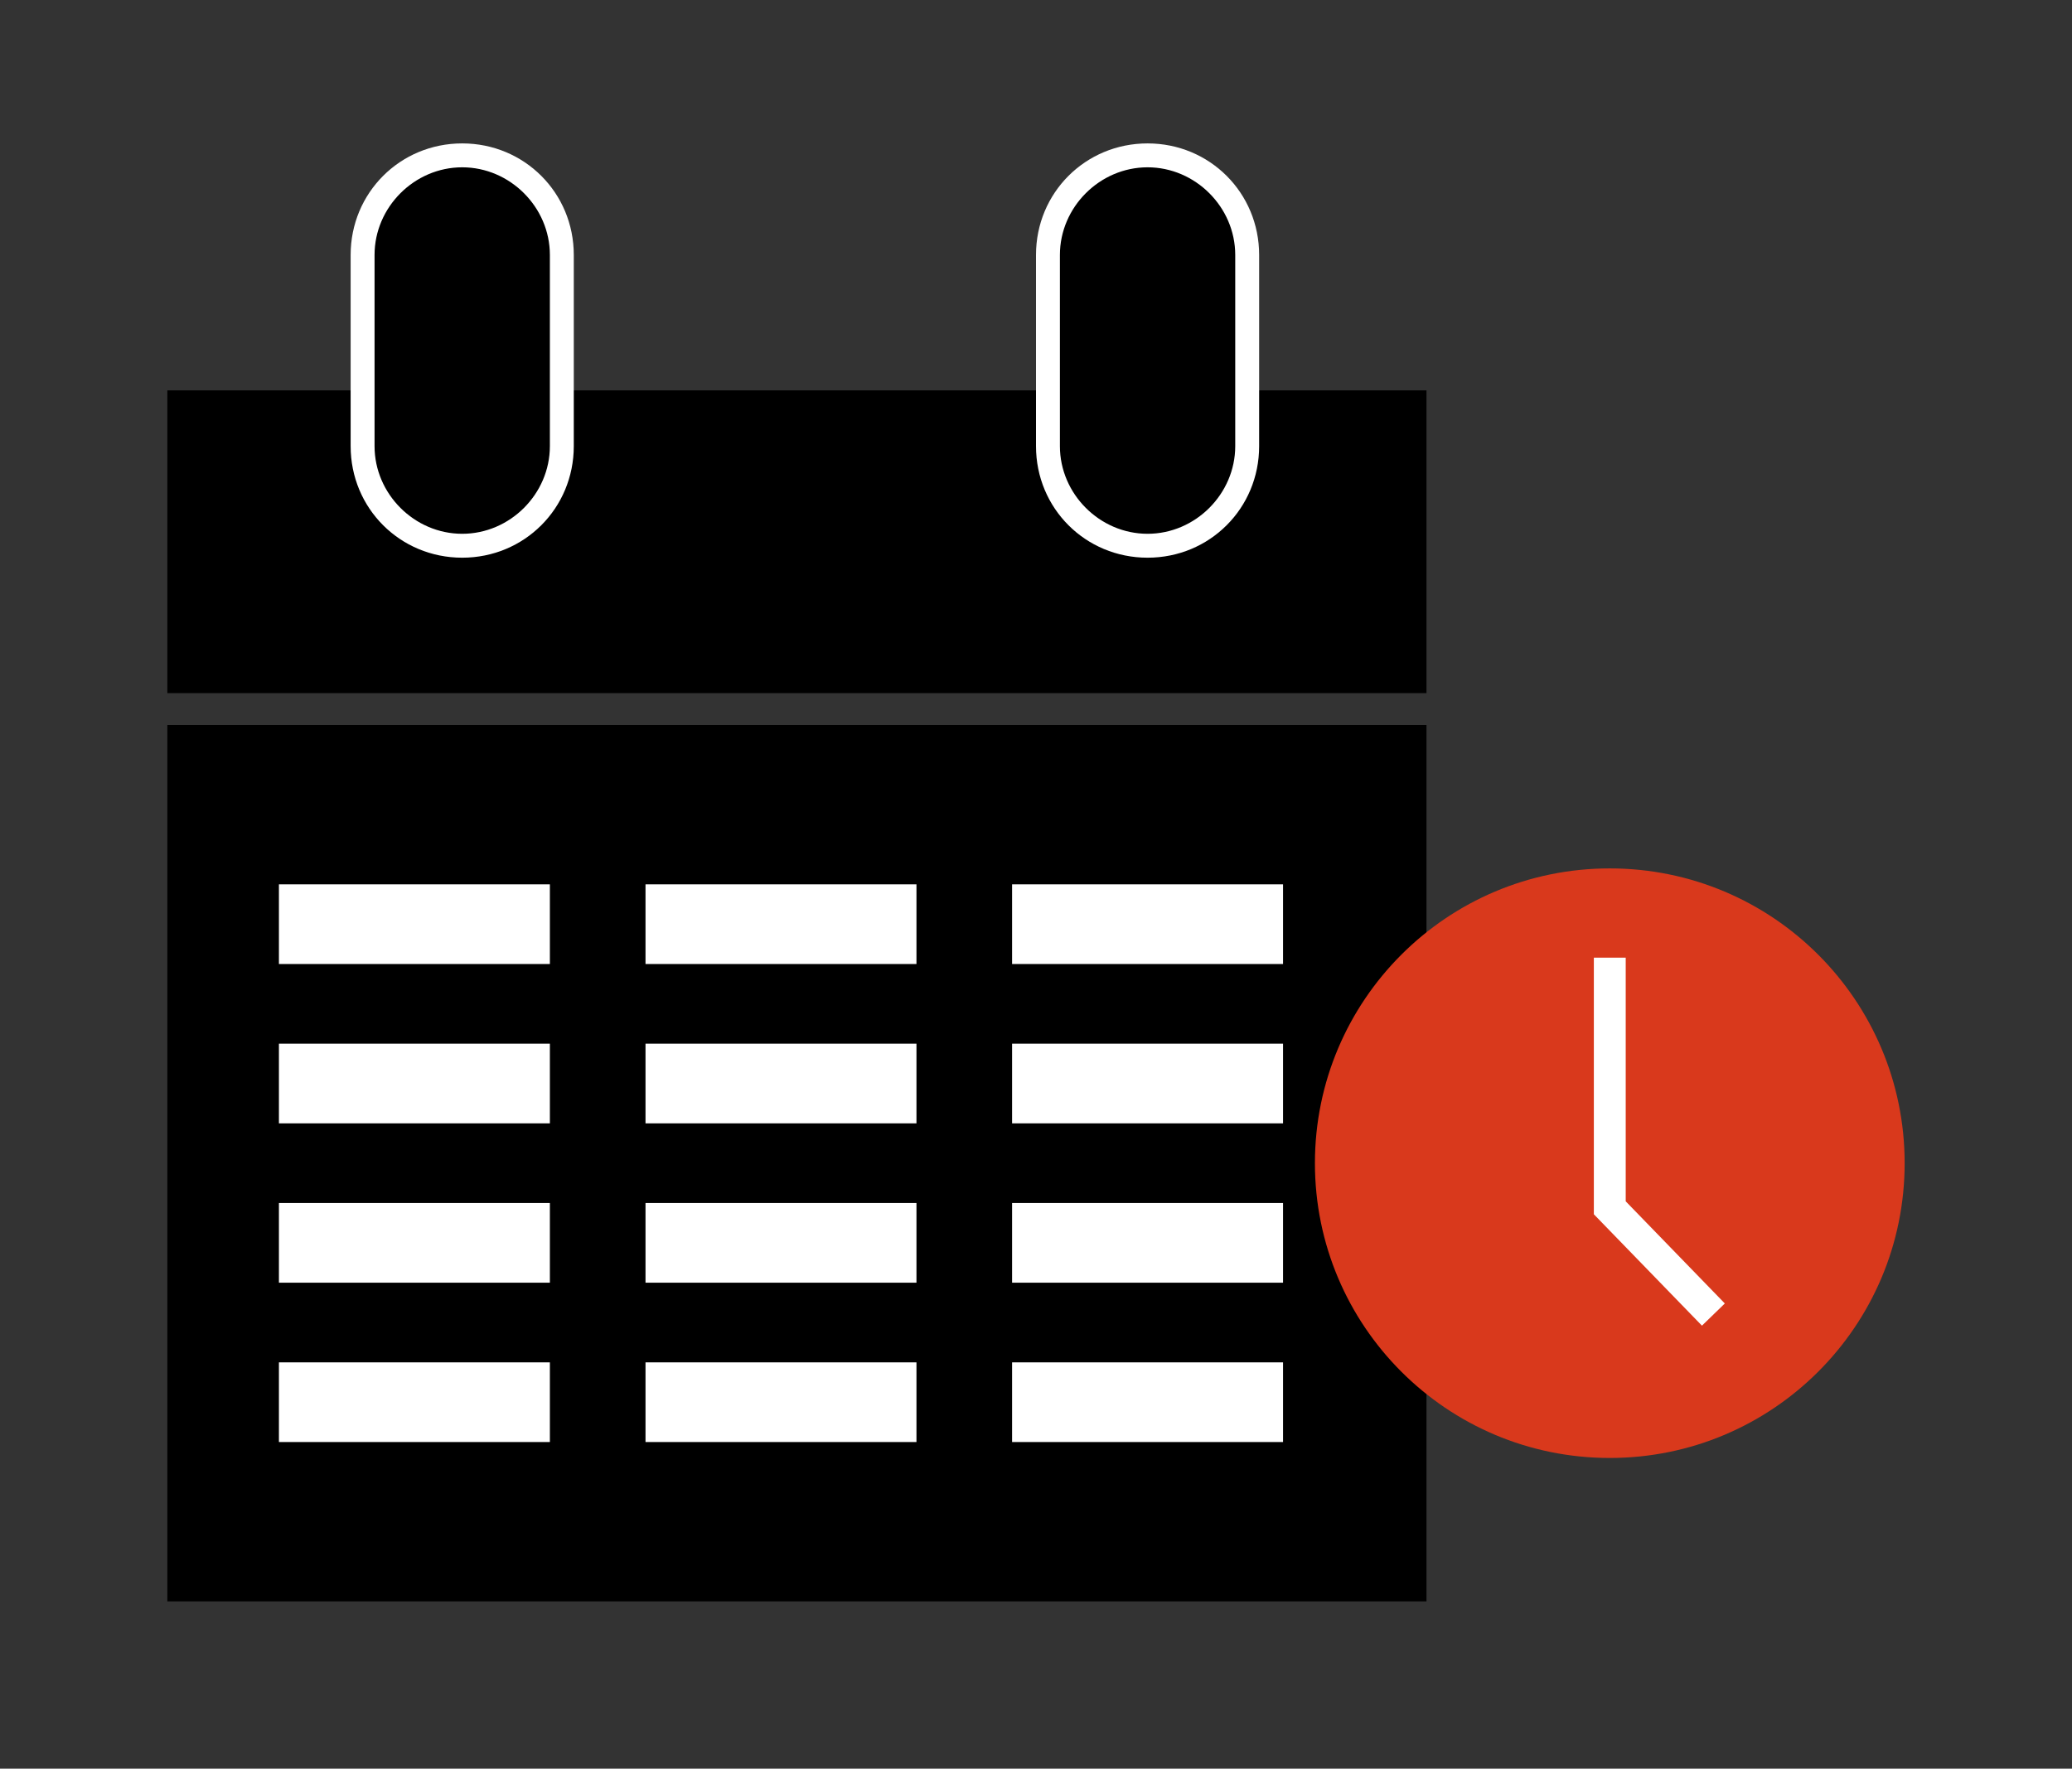
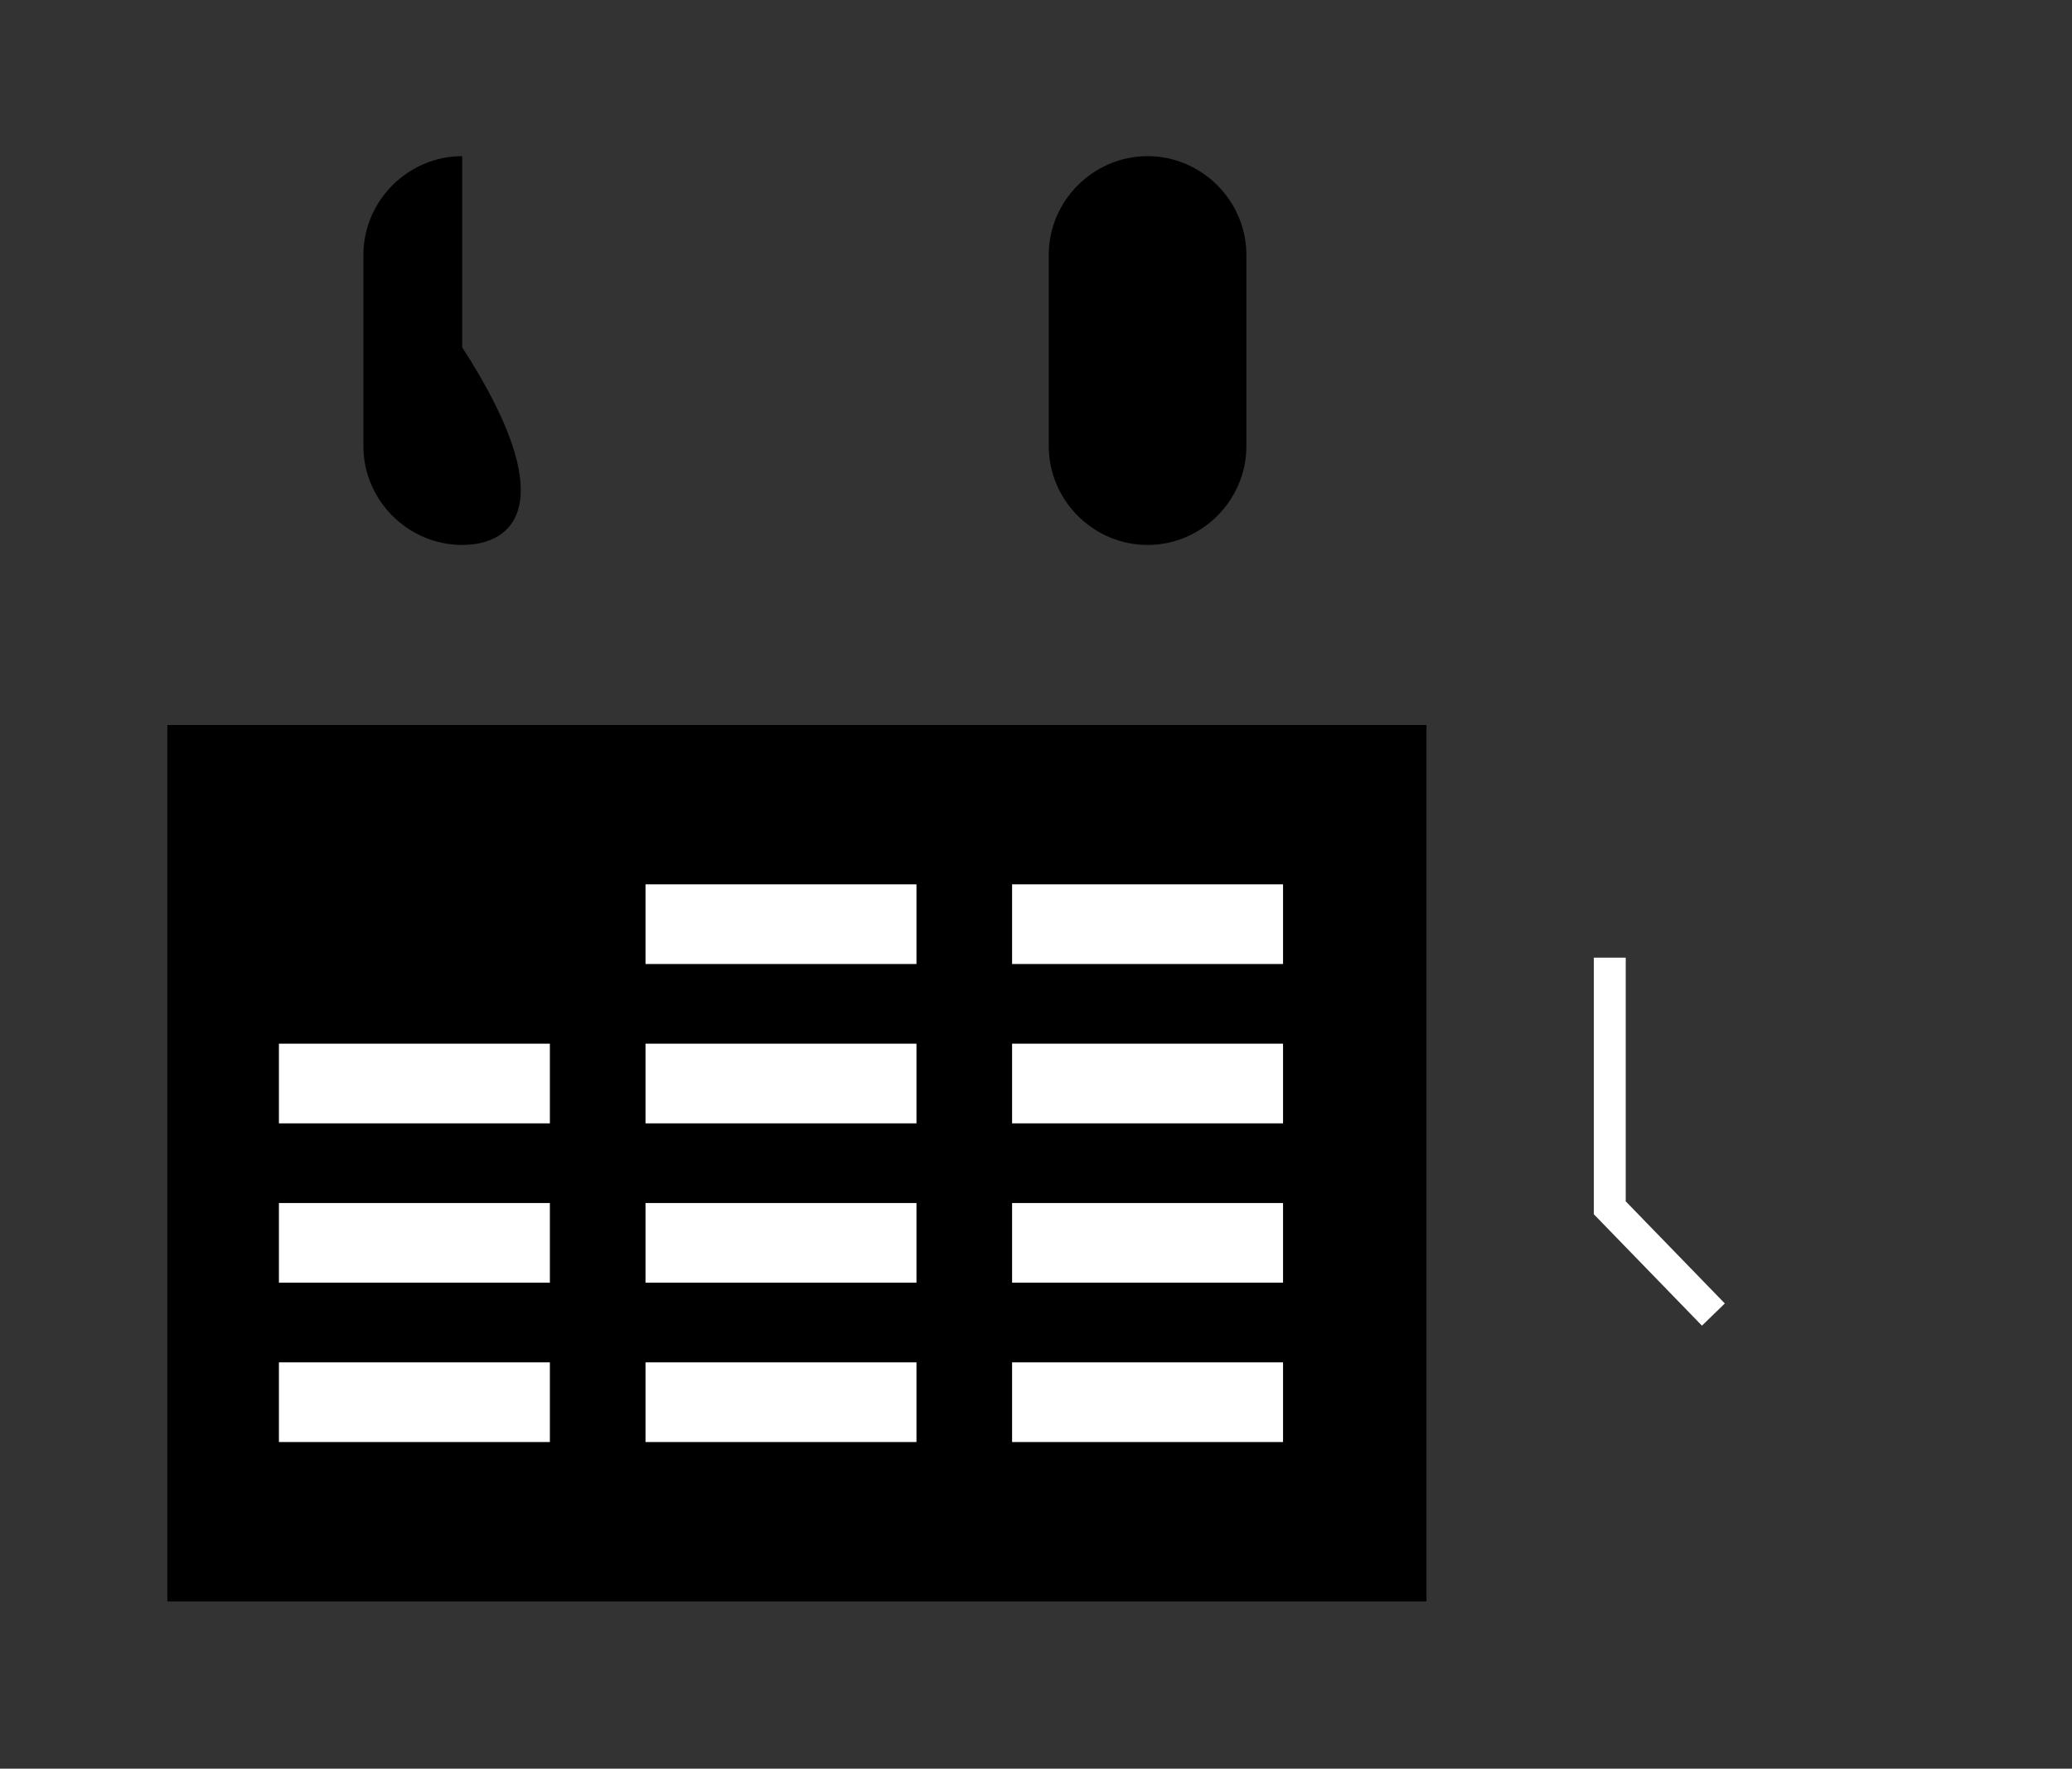
<svg xmlns="http://www.w3.org/2000/svg" version="1.1" id="Calque_1" x="0px" y="0px" viewBox="0 0 130 111" style="enable-background:new 0 0 130 111;" xml:space="preserve">
  <rect x="0" y="0" width="130" height="111" fill="#333333" stroke="none" />
  <style type="text/css">
	.st0{fill:#D9391C;}
	.st1{fill:#FFFFFF;}
	.st2{fill:#A42116;}
	.st3{fill:#E84E1B;}
	.st4{fill:#ECECEC;}
	.st5{fill:#E1653F;}
	.st6{fill:#E4251E;}
	.st7{fill:none;stroke:#D9391C;stroke-width:3;stroke-miterlimit:10;}
	.st8{stroke:#FFFFFF;stroke-width:1.3;stroke-miterlimit:10;}
	.st9{fill:none;}
	.st10{fill:none;stroke:#FFFFFF;stroke-width:2;stroke-miterlimit:10;}
	.st11{stroke:#D9391C;stroke-width:4;stroke-miterlimit:10;}
</style>
  <g>
-     <rect x="10.5" y="24.5" width="79" height="19" />
    <rect x="10.5" y="45.5" width="79" height="55" />
    <g>
-       <path d="M29,34.2c-3.4,0-6.2-2.8-6.2-6.2V16c0-3.4,2.8-6.2,6.2-6.2s6.2,2.8,6.2,6.2v12C35.2,31.4,32.4,34.2,29,34.2z" />
-       <path class="st1" d="M29,10.5c3,0,5.5,2.5,5.5,5.5v12c0,3-2.5,5.5-5.5,5.5S23.5,31,23.5,28V16C23.5,13,26,10.5,29,10.5 M29,9    c-3.9,0-7,3.1-7,7v12c0,3.9,3.1,7,7,7s7-3.1,7-7V16C36,12.1,32.9,9,29,9L29,9z" />
+       <path d="M29,34.2c-3.4,0-6.2-2.8-6.2-6.2V16c0-3.4,2.8-6.2,6.2-6.2v12C35.2,31.4,32.4,34.2,29,34.2z" />
    </g>
    <g>
      <path d="M72,34.2c-3.4,0-6.2-2.8-6.2-6.2V16c0-3.4,2.8-6.2,6.2-6.2s6.2,2.8,6.2,6.2v12C78.2,31.4,75.4,34.2,72,34.2z" />
-       <path class="st1" d="M72,10.5c3,0,5.5,2.5,5.5,5.5v12c0,3-2.5,5.5-5.5,5.5S66.5,31,66.5,28V16C66.5,13,69,10.5,72,10.5 M72,9    c-3.9,0-7,3.1-7,7v12c0,3.9,3.1,7,7,7s7-3.1,7-7V16C79,12.1,75.9,9,72,9L72,9z" />
    </g>
-     <circle class="st0" cx="101" cy="73" r="18.5" />
    <polyline class="st10" points="101,60.1 101,75.8 107.5,82.5  " />
-     <rect x="17.5" y="55.5" class="st1" width="17" height="5" />
    <rect x="40.5" y="55.5" class="st1" width="17" height="5" />
    <rect x="63.5" y="55.5" class="st1" width="17" height="5" />
    <rect x="17.5" y="65.5" class="st1" width="17" height="5" />
    <rect x="40.5" y="65.5" class="st1" width="17" height="5" />
    <rect x="63.5" y="65.5" class="st1" width="17" height="5" />
    <rect x="17.5" y="75.5" class="st1" width="17" height="5" />
    <rect x="40.5" y="75.5" class="st1" width="17" height="5" />
    <rect x="63.5" y="75.5" class="st1" width="17" height="5" />
    <rect x="17.5" y="85.5" class="st1" width="17" height="5" />
    <rect x="40.5" y="85.5" class="st1" width="17" height="5" />
    <rect x="63.5" y="85.5" class="st1" width="17" height="5" />
  </g>
</svg>